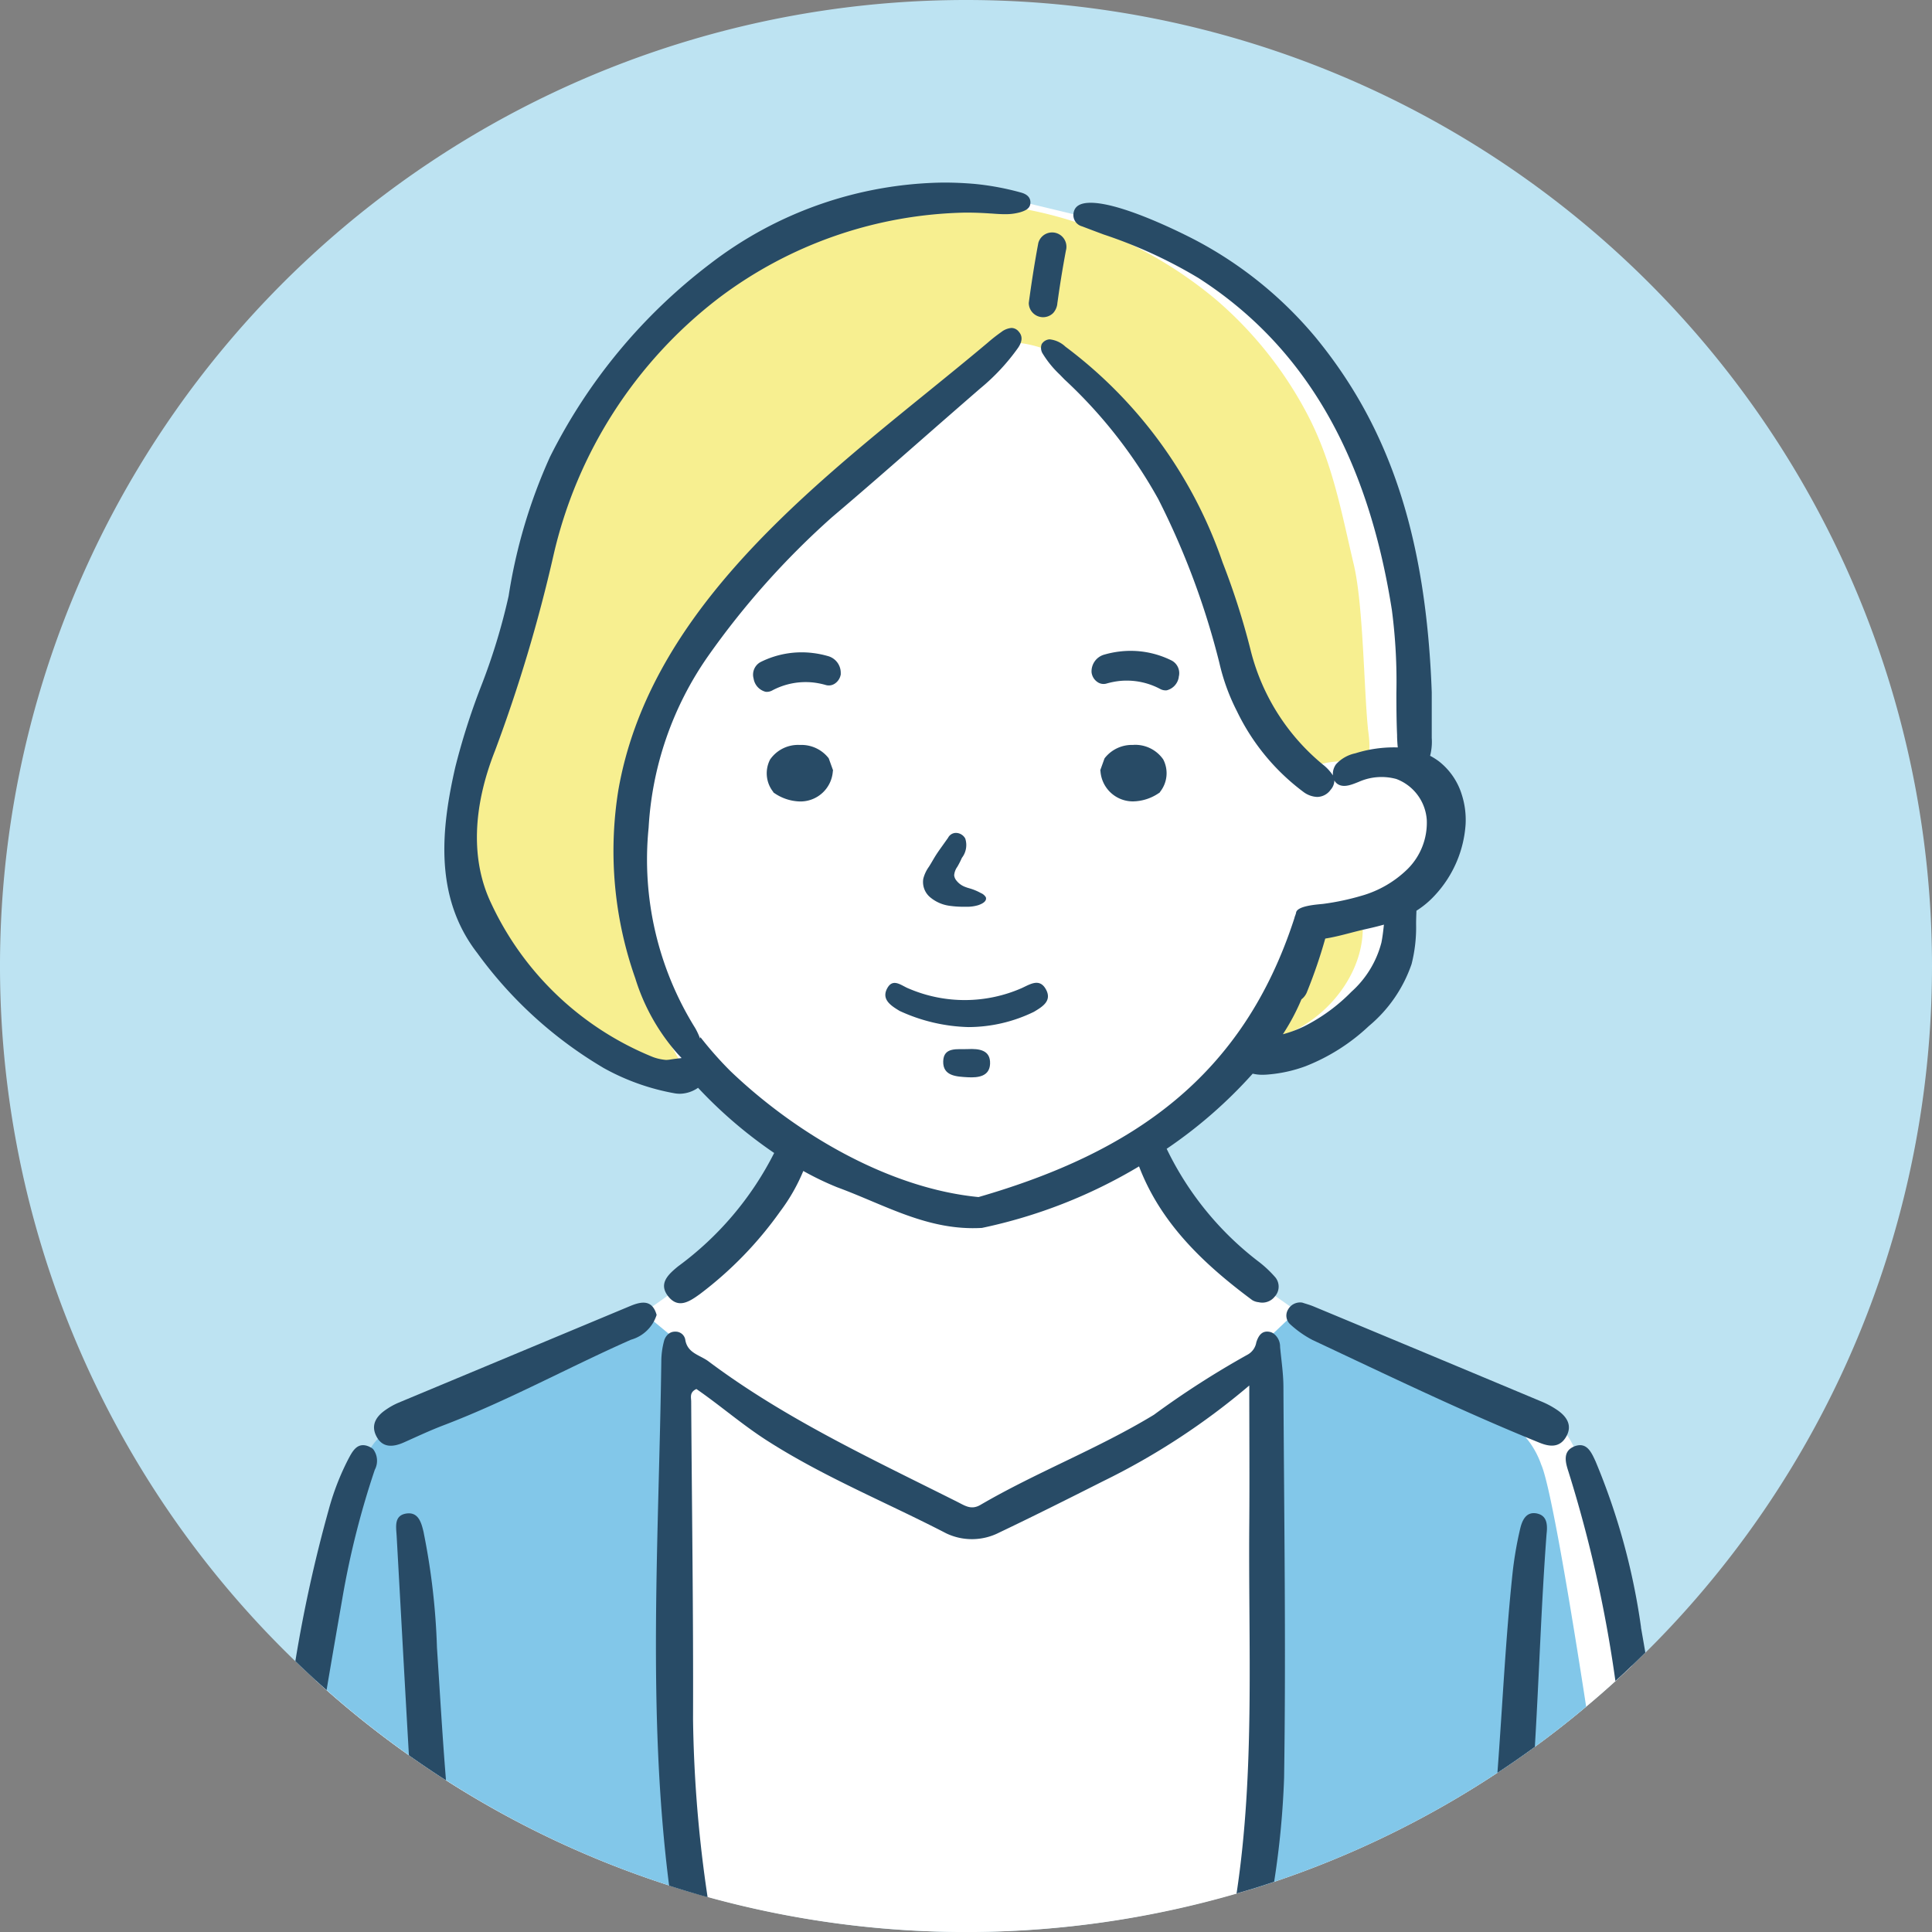
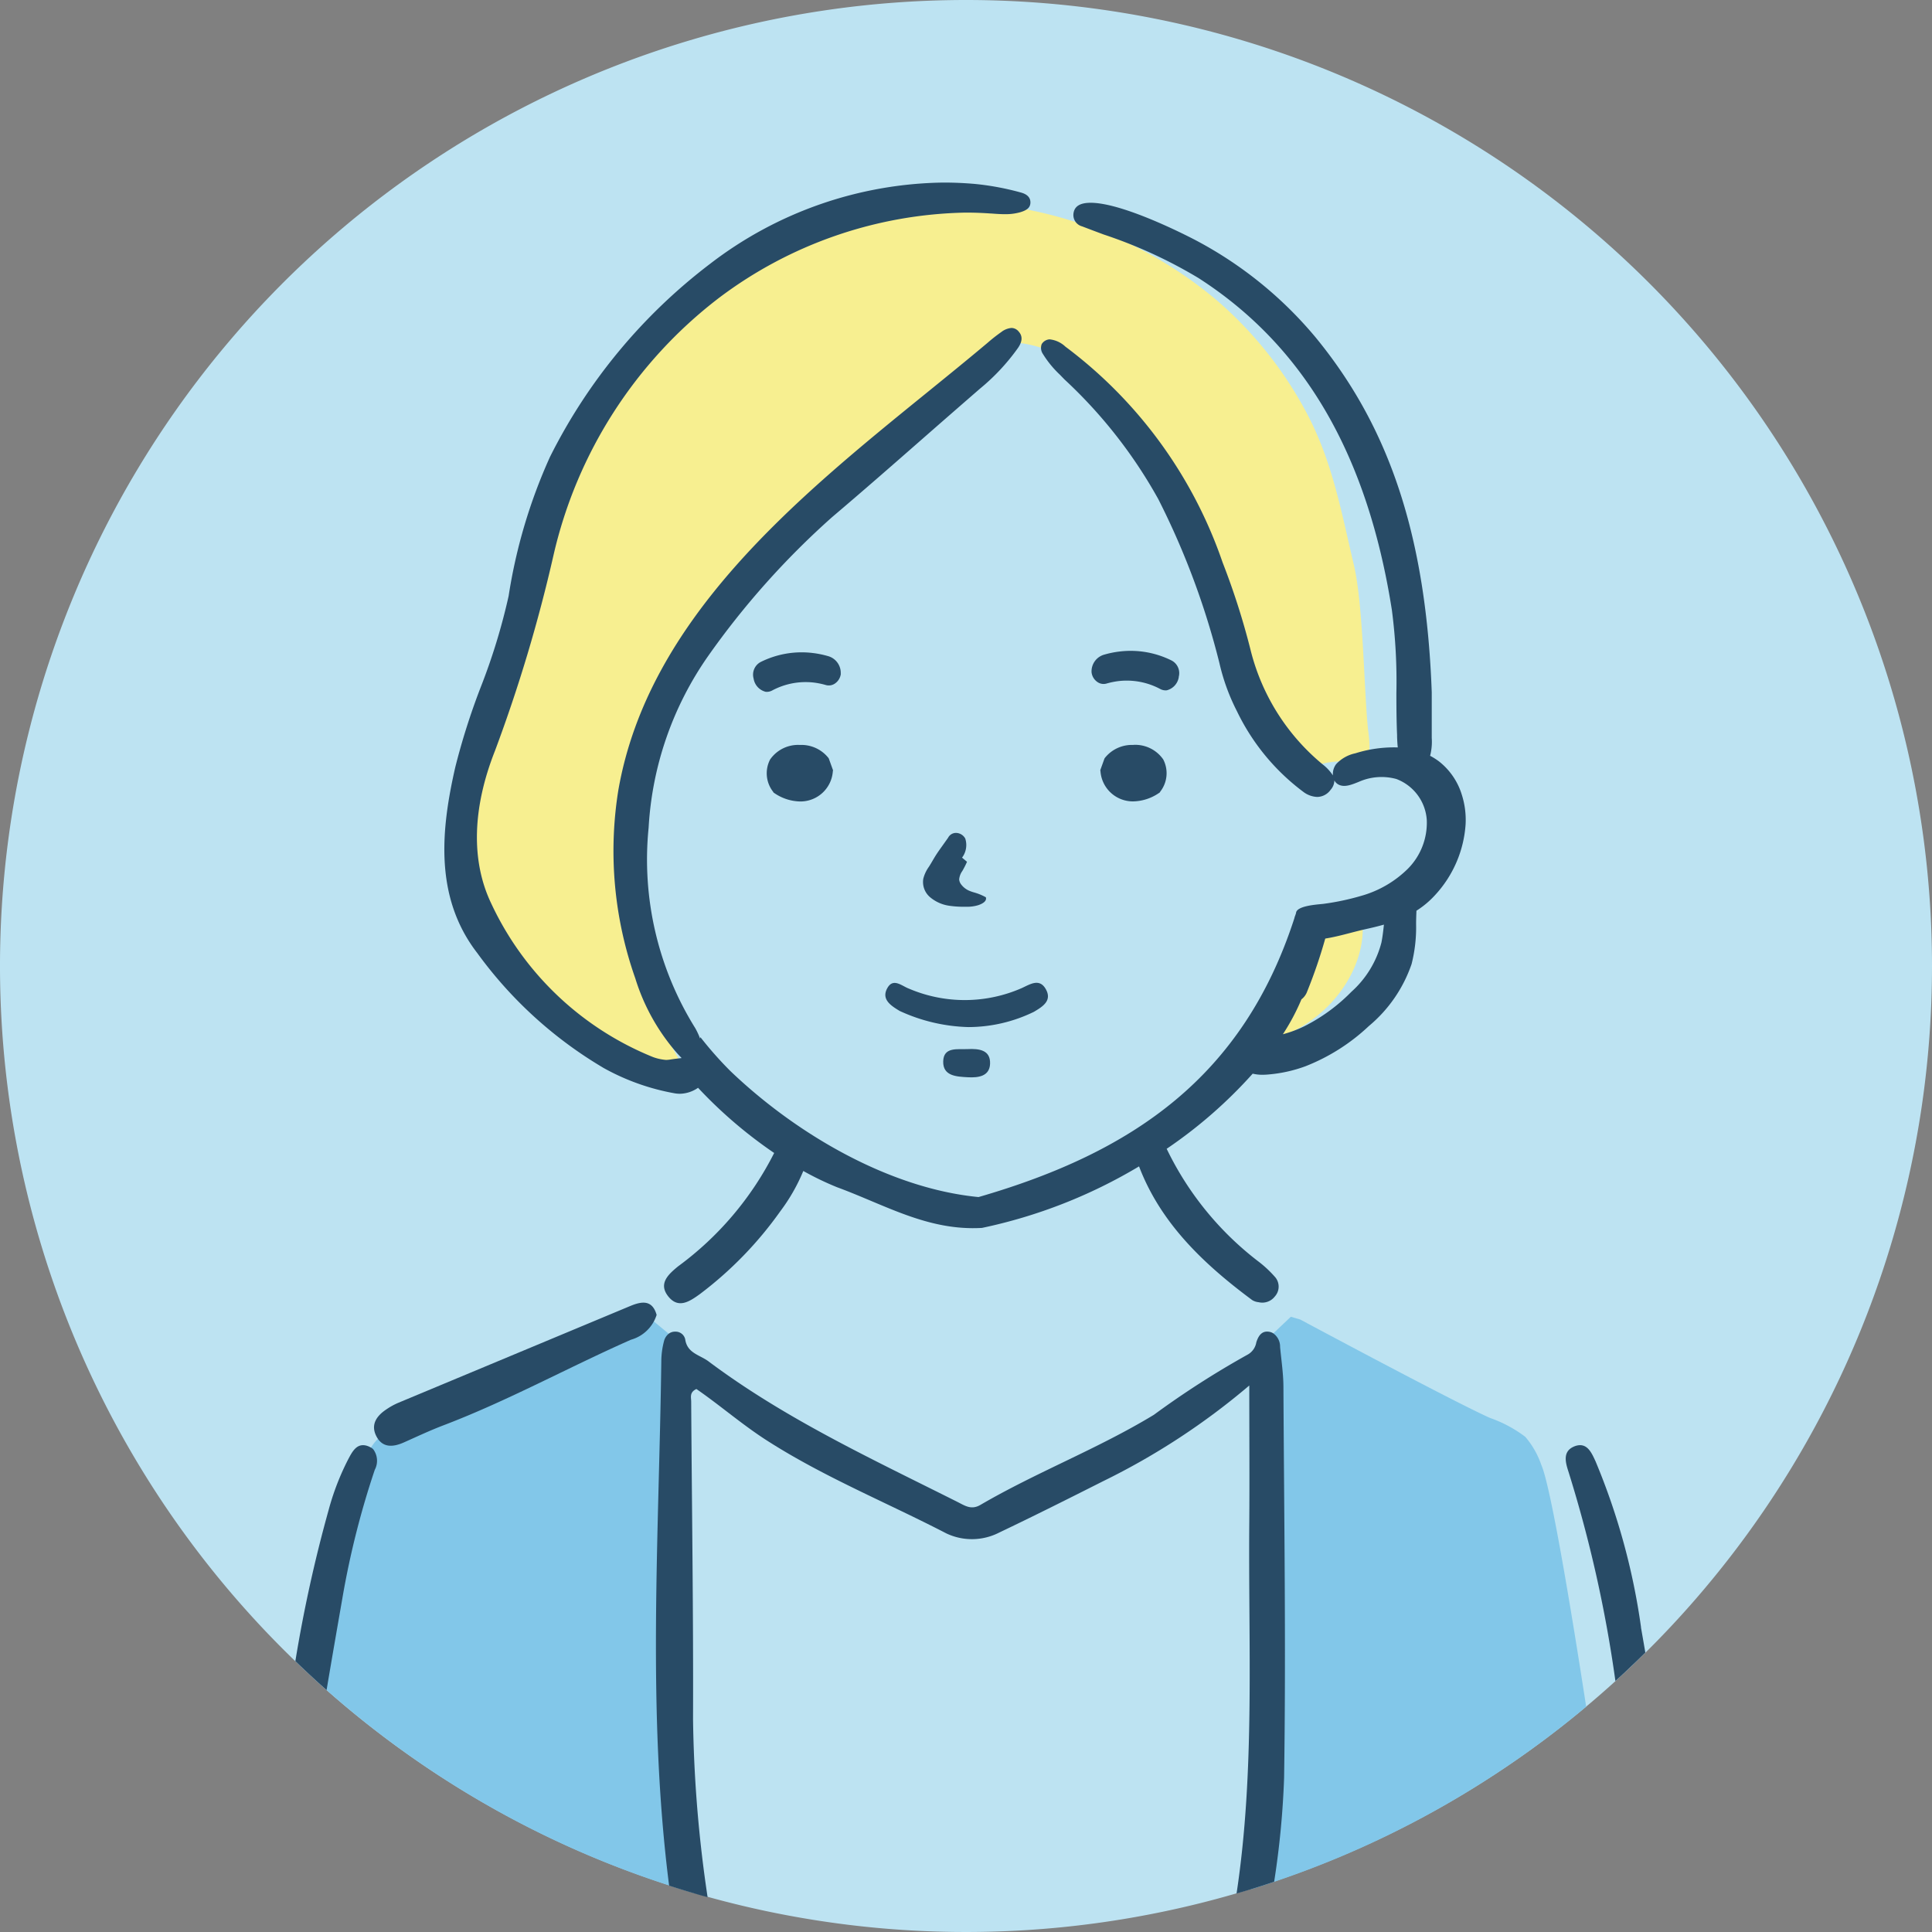
<svg xmlns="http://www.w3.org/2000/svg" id="グループ_30" data-name="グループ 30" width="99" height="99.001" viewBox="0 0 99 99.001">
  <rect x="0" y="0" width="99" height="99.001" fill="#808080" stroke="none" />
  <defs>
    <clipPath id="clip-path">
      <rect id="長方形_54" data-name="長方形 54" width="99" height="99.001" fill="none" />
    </clipPath>
  </defs>
  <g id="グループ_29" data-name="グループ 29" clip-path="url(#clip-path)">
    <path id="パス_416" data-name="パス 416" d="M99,49.5A49.5,49.5,0,1,1,49.5,0,49.5,49.5,0,0,1,99,49.5" fill="#bde3f2" />
-     <path id="パス_417" data-name="パス 417" d="M115.382,105.134c-.273.263-.554.523-.834.777q-.739.674-1.506,1.313-1.276,1.074-2.627,2.056-.942.689-1.918,1.33A49.136,49.136,0,0,1,97.055,116.2c-.4.135-.8.263-1.2.388-.243.074-.483.145-.726.216a49.8,49.8,0,0,1-27.1.176c-.226-.061-.449-.125-.672-.192-.439-.125-.871-.26-1.3-.4A49.167,49.167,0,0,1,54.62,111c-.645-.412-1.28-.841-1.9-1.28a49.882,49.882,0,0,1-4.224-3.342c-.182-.162-.361-.324-.54-.486.824-4.288,1.884-9.646,2.3-10.848a2.836,2.836,0,0,1,.641-1,4.55,4.55,0,0,1,.385-.378,9.981,9.981,0,0,1,1.276-.935,21.5,21.5,0,0,1,4.76-2.147A73.509,73.509,0,0,0,64.553,87.1a5.929,5.929,0,0,0,.638-.382c.24-.159.5-.348.787-.557a38.193,38.193,0,0,0,4.4-3.873,6.54,6.54,0,0,0,1.631-2.563q.081-.218.142-.405a1.221,1.221,0,0,0,.02-.962.614.614,0,0,0-.162-.176c-.351-.267-2.515-1.81-3.309-2.515a4.626,4.626,0,0,1-.55-.618c-.25-.317-.432-.449-1.2-.176l-.108.041c-1.145.436-2.252-.152-3.39-.723-.135-.068-.27-.138-.409-.2a23.292,23.292,0,0,1-4.592-3.575c-.27-.26-.506-.5-.716-.719,0,0-.007,0-.007-.007a8.867,8.867,0,0,1-1.924-3.16,6.639,6.639,0,0,1-.6-3.16v0c.024-.594.091-1.276.155-2.178.179-2.515,1.192-4.723,2.3-7.549A39.708,39.708,0,0,0,59.387,47.5a30.3,30.3,0,0,1,2.076-5.52c1.057-2.559,3.045-4.413,4.9-6.31,1.783-1.827,3.646-2.917,6.766-4.446l0,0c.125-.061.253-.122.382-.186,3.356-1.634,9.889-1.1,9.889-1.1s.446.108,1.158.277c.587.142,1.357.324,2.2.53,1.391.338,2.991.729,4.342,1.07,3.17.8,4.605,2.677,6.884,5.051s4.18,6.881,5.1,9.629,1.1,7.87,1.08,9.541c-.02,1.32-.2,1.567.041,2.161a4.976,4.976,0,0,0,.287.564q.051.086.1.182a8.654,8.654,0,0,1,1.168,4.045c-.047,1.435-.824,1.644-1.786,2.539a1.559,1.559,0,0,0-.321.415,2.456,2.456,0,0,0-.253.979c-.061.78.078,1.668-.061,2.458-.233,1.337-1.455,2.114-2.488,2.843a7.073,7.073,0,0,1-3.9,1.432.453.453,0,0,0-.068,0,2.24,2.24,0,0,0-1.469.631s0,0-.007.007a23.028,23.028,0,0,0-1.746,1.786,15.336,15.336,0,0,1-3.076,2.279c-.017,0,.007.091.068.25.044.125.111.3.2.5a14.4,14.4,0,0,0,1.4,2.519,32.461,32.461,0,0,0,3.876,3.9s.382.243.982.655c.23.159.49.341.773.544.307.219.641.463.993.729,1.526,1.151,11.651,4.534,12.546,5.284a5.72,5.72,0,0,1,.638.571v0a3.277,3.277,0,0,1,.344.6c.111.226.263.537.5.982.918,1.762,1.55,4.842,2.137,8.083.091.5.206,1.256.338,2.171" transform="translate(-31.764 -19.77)" fill="#fff" />
    <path id="パス_418" data-name="パス 418" d="M115.96,57.595c-.206-2.069-.241-6.353-.723-8.386-.646-2.726-1.088-5.275-2.426-7.79a19.954,19.954,0,0,0-4.593-5.753,21.472,21.472,0,0,0-12.941-5.031,21.882,21.882,0,0,0-13.429,3.756c-4.416,3.057-7.077,7.632-8.584,12.7-.665,2.236-.715,4.6-1.466,6.816s-1.912,4.309-2.358,6.628a11.1,11.1,0,0,0,.268,5.265,14.4,14.4,0,0,0,3.65,6.173c2.437,2.358,5.228,3.509,7.571,3.049C70.71,58.03,84.948,48.025,96.808,38.851a.979.979,0,0,1,.991-1.032c4.548.336,6.485,5.5,8.882,8.712,2.719,4.043,1.84,10.146,6.1,13.165,2.483-1.1,3.58.7,3.176-2.1" transform="translate(-45.865 -20.276)" fill="#f7ef90" />
    <path id="パス_419" data-name="パス 419" d="M194.968,139.551a16.983,16.983,0,0,1-2.186.531,33.676,33.676,0,0,1-1.734,4.356,13.123,13.123,0,0,1-1.02,1.739,6.8,6.8,0,0,0,1.678-.835c2.534-1.029,4.254-3.616,3.964-5.984-.232.065-.467.127-.7.192" transform="translate(-125.87 -92.308)" fill="#f7ef90" />
    <path id="パス_420" data-name="パス 420" d="M67.252,229.418c-.439-.125-.871-.26-1.3-.4a49.167,49.167,0,0,1-11.429-5.392c-.645-.412-1.28-.841-1.9-1.28a49.88,49.88,0,0,1-4.224-3.342c-.182-.162-.361-.324-.54-.486-.017-.017-.034-.03-.051-.047.844-4.669,1.891-10.027,2.384-11,.2-.378.344-.665.486-.895a2.549,2.549,0,0,1,.358-.452,4.205,4.205,0,0,1,1.421-.766c.216-.084.463-.179.746-.29,2.168-.844,11.135-5.041,11.135-5.041l.55-.142.294.243.743.614.27.223-.054.361s-.057,4.8-.057,5.074c0,.216.817,16.138,1.172,23.012" transform="translate(-31.665 -132.403)" fill="#82c7e9" />
    <path id="パス_421" data-name="パス 421" d="M207.013,219.831q-1.276,1.074-2.627,2.056-.942.689-1.918,1.33a49.137,49.137,0,0,1-11.442,5.588c-.4.135-.8.263-1.2.388.314-6.982,1.013-22.611,1.013-22.827,0-.273-.051-5.074-.051-5.074l-.047-.365.243-.226.716-.679.182-.172.483.142s7.829,4.2,9.72,5.041a6.6,6.6,0,0,1,1.81.969,4.423,4.423,0,0,1,.82,1.435c.479,1.067,1.54,7.461,2.3,12.394" transform="translate(-125.736 -132.376)" fill="#82c7e9" />
    <path id="パス_422" data-name="パス 422" d="M131.54,202.877a.834.834,0,0,0-.348-.692.535.535,0,0,0-.226-.084c-.375-.057-.544.226-.645.544a.882.882,0,0,1-.456.635,45.52,45.52,0,0,0-4.794,3.079c-2.863,1.739-6,2.931-8.886,4.615-.469.273-.783.047-1.172-.149-4.369-2.195-8.815-4.251-12.755-7.2-.446-.338-1.094-.415-1.2-1.128a.5.5,0,0,0-.51-.4.526.526,0,0,0-.348.115.711.711,0,0,0-.23.371,4.116,4.116,0,0,0-.138,1.033c-.118,8.961-.739,17.935.4,26.868.432.138.864.273,1.3.4.223.068.446.132.672.192a66.867,66.867,0,0,1-.746-9.112c.02-5.426-.061-10.855-.095-16.28,0-.216-.1-.476.267-.648,1.236.851,2.4,1.874,3.71,2.7,2.893,1.84,6.07,3.13,9.1,4.7a3.06,3.06,0,0,0,2.7-.041c1.786-.851,3.555-1.739,5.321-2.63a35.952,35.952,0,0,0,7.5-4.909c0,2.485.017,4.757,0,7.033-.054,6.341.3,12.7-.652,19,.243-.071.483-.142.726-.216.4-.125.8-.253,1.2-.388a44.307,44.307,0,0,0,.51-5.324c.1-6.665,0-13.333-.034-20,0-.7-.108-1.391-.172-2.087" transform="translate(-65.945 -133.86)" fill="#284b66" />
    <path id="パス_423" data-name="パス 423" d="M241.5,228.674a34.278,34.278,0,0,0-2.326-8.495c-.209-.452-.446-1.033-1.091-.78a.12.12,0,0,0-.03.014c-.594.257-.415.844-.267,1.3a66.5,66.5,0,0,1,2.4,10.709c.28-.253.56-.513.834-.777.236-.223.473-.452.7-.679-.074-.432-.149-.864-.226-1.3" transform="translate(-157.409 -145.284)" fill="#284b66" />
    <path id="パス_424" data-name="パス 424" d="M48.694,219.466a1,1,0,0,0-.135-.068c-.577-.226-.82.267-1.04.682a13.093,13.093,0,0,0-1,2.6,71.582,71.582,0,0,0-1.7,7.728c.331.321.668.638,1.009.949.017.017.034.03.051.047.179.162.358.324.54.486.267-1.594.544-3.18.817-4.75a43.868,43.868,0,0,1,1.651-6.533.99.99,0,0,0-.071-1.047.47.47,0,0,0-.118-.095" transform="translate(-29.684 -145.287)" fill="#284b66" />
-     <path id="パス_425" data-name="パス 425" d="M229.324,229.676c-.608-.138-.8.392-.9.841a18.932,18.932,0,0,0-.371,2.171c-.365,3.413-.52,6.847-.78,10.27q.977-.643,1.918-1.33c.219-3.633.327-7.272.6-10.9.051-.442.044-.932-.469-1.05" transform="translate(-150.542 -152.117)" fill="#284b66" />
-     <path id="パス_426" data-name="パス 426" d="M61.539,230.679c-.115-.479-.253-1.1-.925-.979-.608.115-.49.692-.463,1.155.209,3.741.412,7.488.628,11.229.621.439,1.256.868,1.9,1.28-.186-2.265-.314-4.534-.463-6.8a35.154,35.154,0,0,0-.679-5.881" transform="translate(-39.825 -152.138)" fill="#284b66" />
-     <path id="パス_427" data-name="パス 427" d="M209.146,203.227a4.391,4.391,0,0,0-.814-.444q-5.84-2.446-11.687-4.878c-.212-.088-.438-.148-.591-.2a.709.709,0,0,0-.738.377.6.6,0,0,0,.135.746,5.311,5.311,0,0,0,1.132.794c3.855,1.809,7.689,3.667,11.64,5.267.521.211,1.012.246,1.334-.276.356-.576.084-1.04-.412-1.387" transform="translate(-129.325 -130.957)" fill="#284b66" />
    <path id="パス_428" data-name="パス 428" d="M69.908,197.876q-5.95,2.484-11.9,4.966a3.561,3.561,0,0,0-.609.337c-.5.333-.813.781-.51,1.372.314.61.855.564,1.407.321.673-.3,1.338-.614,2.025-.876,3.3-1.255,6.392-2.966,9.615-4.389a1.922,1.922,0,0,0,1.315-1.272c-.217-.766-.737-.711-1.343-.458" transform="translate(-37.604 -130.957)" fill="#284b66" />
-     <path id="パス_429" data-name="パス 429" d="M142.084,127.68a1.071,1.071,0,0,0,.164-.981.551.551,0,0,0-.484-.287.453.453,0,0,0-.395.25l-.332.466c-.092.129-.185.259-.271.392-.07.108-.135.219-.2.33-.055.094-.109.188-.182.3a1.819,1.819,0,0,0-.285.609,1.021,1.021,0,0,0,.328.931,1.951,1.951,0,0,0,1.04.46,4.825,4.825,0,0,0,.612.046l.064,0,.158,0a1.949,1.949,0,0,0,.61-.08c.3-.1.445-.242.393-.406a.529.529,0,0,0-.256-.216l-.027-.015a2.712,2.712,0,0,0-.336-.154c-.075-.029-.152-.053-.23-.076a2.017,2.017,0,0,1-.284-.1,1.021,1.021,0,0,1-.378-.3.491.491,0,0,1-.112-.268.863.863,0,0,1,.162-.433,4.6,4.6,0,0,0,.24-.472" transform="translate(-92.787 -83.732)" fill="#284b66" />
+     <path id="パス_429" data-name="パス 429" d="M142.084,127.68a1.071,1.071,0,0,0,.164-.981.551.551,0,0,0-.484-.287.453.453,0,0,0-.395.25l-.332.466c-.092.129-.185.259-.271.392-.07.108-.135.219-.2.33-.055.094-.109.188-.182.3a1.819,1.819,0,0,0-.285.609,1.021,1.021,0,0,0,.328.931,1.951,1.951,0,0,0,1.04.46,4.825,4.825,0,0,0,.612.046l.064,0,.158,0a1.949,1.949,0,0,0,.61-.08c.3-.1.445-.242.393-.406l-.027-.015a2.712,2.712,0,0,0-.336-.154c-.075-.029-.152-.053-.23-.076a2.017,2.017,0,0,1-.284-.1,1.021,1.021,0,0,1-.378-.3.491.491,0,0,1-.112-.268.863.863,0,0,1,.162-.433,4.6,4.6,0,0,0,.24-.472" transform="translate(-92.787 -83.732)" fill="#284b66" />
    <path id="パス_430" data-name="パス 430" d="M168.692,113.065a1.77,1.77,0,0,0-1.461.664l-.02.028-.216.6.01.062a1.665,1.665,0,0,0,1.672,1.538,2.412,2.412,0,0,0,1.317-.424l.047-.031.029-.048a1.533,1.533,0,0,0,.15-1.648,1.745,1.745,0,0,0-1.527-.745" transform="translate(-110.614 -74.892)" fill="#284b66" />
    <path id="パス_431" data-name="パス 431" d="M119.531,113.729a1.769,1.769,0,0,0-1.461-.664,1.746,1.746,0,0,0-1.527.745,1.532,1.532,0,0,0,.15,1.648l.028.048.047.031a2.412,2.412,0,0,0,1.317.424,1.664,1.664,0,0,0,1.672-1.538l.01-.062-.216-.6Z" transform="translate(-77.081 -74.892)" fill="#284b66" />
    <path id="パス_432" data-name="パス 432" d="M118.8,100.111a.891.891,0,0,0-.674-.913,4.872,4.872,0,0,0-.748-.151,4.7,4.7,0,0,0-2.69.464.734.734,0,0,0-.353.843.831.831,0,0,0,.617.679.578.578,0,0,0,.336-.068,3.64,3.64,0,0,1,2.131-.405,3.968,3.968,0,0,1,.616.126.6.6,0,0,0,.088.018.55.55,0,0,0,.4-.109.7.7,0,0,0,.282-.484" transform="translate(-75.719 -65.584)" fill="#284b66" />
    <path id="パス_433" data-name="パス 433" d="M170.127,100.127a.733.733,0,0,0-.353-.843,4.7,4.7,0,0,0-2.69-.464,4.823,4.823,0,0,0-.748.151.891.891,0,0,0-.674.913.7.7,0,0,0,.282.484.55.55,0,0,0,.4.109.559.559,0,0,0,.088-.018,4.011,4.011,0,0,1,.616-.126,3.643,3.643,0,0,1,2.131.405.578.578,0,0,0,.336.068.83.83,0,0,0,.617-.679" transform="translate(-109.728 -65.433)" fill="#284b66" />
    <path id="パス_434" data-name="パス 434" d="M142.595,149.49c-.321-.569-.793-.257-1.222-.058a7.272,7.272,0,0,1-5.777.038c-.382-.14-.819-.579-1.123-.03-.32.578.192.9.63,1.165a8.922,8.922,0,0,0,3.528.829,7.693,7.693,0,0,0,3.357-.783c.439-.263.944-.564.607-1.161" transform="translate(-89.006 -98.804)" fill="#284b66" />
    <path id="パス_435" data-name="パス 435" d="M144.41,159.216c-.515.025-1.235-.129-1.255.627s.676.783,1.259.816c.547.031,1.111-.05,1.142-.68.035-.725-.573-.791-1.146-.763" transform="translate(-94.823 -105.458)" fill="#284b66" />
    <path id="パス_436" data-name="パス 436" d="M75.549,73.065a11.673,11.673,0,0,0,3.694,1.323,1.613,1.613,0,0,0,.257.021,1.687,1.687,0,0,0,.929-.306,23.246,23.246,0,0,0,3.9,3.34,16.339,16.339,0,0,1-4.921,5.808c-.506.414-1.027.886-.506,1.541s1.1.258,1.63-.125a19.222,19.222,0,0,0,4.11-4.235,9.39,9.39,0,0,0,1.18-2.067,15.188,15.188,0,0,0,1.729.833c2.48.911,4.657,2.244,7.426,2.085a26.134,26.134,0,0,0,8.049-3.153c1.113,2.918,3.307,5,5.8,6.852a.771.771,0,0,0,.328.108.811.811,0,0,0,.83-.293.752.752,0,0,0,.036-.969,5.821,5.821,0,0,0-.837-.794,16.013,16.013,0,0,1-4.741-5.805,23.923,23.923,0,0,0,4.408-3.85,2.13,2.13,0,0,0,.484.057c.114,0,.23-.006.348-.018a7.213,7.213,0,0,0,1.87-.418,10.1,10.1,0,0,0,3.249-2.06,7.145,7.145,0,0,0,2.192-3.182,7.666,7.666,0,0,0,.23-2.044c0-.205.008-.442.018-.685a4.652,4.652,0,0,0,.974-.822,5.913,5.913,0,0,0,1.545-3.61,4.256,4.256,0,0,0-.2-1.529,3.451,3.451,0,0,0-1.155-1.683,3.2,3.2,0,0,0-.464-.294,2.862,2.862,0,0,0,.084-.912V53.839c-.289-7.92-2.125-13.531-5.953-18.191a20.371,20.371,0,0,0-6.117-4.962c-.036-.019-3.641-1.933-5.408-1.933-.55,0-.839.183-.882.559a.6.6,0,0,0,.442.649c.373.143.743.282,1.111.419a24.278,24.278,0,0,1,4.857,2.231c5.417,3.483,8.657,9.047,9.907,17.011a28.1,28.1,0,0,1,.231,4.248c0,.709.005,1.442.036,2.161l0,.091c.007.183.015.367.036.54a6.556,6.556,0,0,0-2.17.3,1.855,1.855,0,0,0-.992.56.841.841,0,0,0-.162.575,2.29,2.29,0,0,0-.509-.552,11.057,11.057,0,0,1-3.711-5.877,37.438,37.438,0,0,0-1.432-4.482A23.194,23.194,0,0,0,99.37,36.213l-.116-.087a1.387,1.387,0,0,0-.811-.375.512.512,0,0,0-.406.246.552.552,0,0,0,.061.5,5.224,5.224,0,0,0,.865,1.059l.241.248a24.679,24.679,0,0,1,4.812,6.141,39.871,39.871,0,0,1,3.128,8.391,10.546,10.546,0,0,0,.9,2.473,11.229,11.229,0,0,0,3.4,4.129,1.26,1.26,0,0,0,.711.261.859.859,0,0,0,.689-.368.737.737,0,0,0,.191-.477.514.514,0,0,0,.176.19c.318.2.726.02,1.074-.118a2.873,2.873,0,0,1,1.924-.147,2.414,2.414,0,0,1,1.561,2.1,3.343,3.343,0,0,1-.981,2.512,5.523,5.523,0,0,1-2.378,1.376,12.866,12.866,0,0,1-1.919.408c-.214.032-1.452.079-1.421.5,0-.008,0-.016,0-.024-.01.033-.022.064-.032.1a.83.83,0,0,0-.053.161c-2.63,8.118-8.266,12-16.185,14.29-4.55-.44-9.32-3.209-12.711-6.453a18.738,18.738,0,0,1-1.541-1.742c0,.025-.011.048-.016.073a3.712,3.712,0,0,0-.248-.534,16.329,16.329,0,0,1-2.389-10.272,16.986,16.986,0,0,1,3.03-8.767,41.5,41.5,0,0,1,6.372-7.147c1.558-1.32,3.121-2.688,4.638-4.018q1.47-1.288,2.946-2.57a10.774,10.774,0,0,0,1.947-2.089c.223-.331.234-.6.034-.826a.486.486,0,0,0-.37-.19.979.979,0,0,0-.526.21,8.377,8.377,0,0,0-.682.534l-.066.056c-.976.82-1.974,1.63-3.052,2.505-6.7,5.435-14.286,11.6-15.821,20.369a19.6,19.6,0,0,0,.865,9.648,10.515,10.515,0,0,0,2.176,3.878l.2.212-.287.034c-.106.012-.188.025-.265.037a1.581,1.581,0,0,1-.228.025.528.528,0,0,1-.074-.005,2.486,2.486,0,0,1-.625-.147,15.611,15.611,0,0,1-8.285-7.882c-1.031-2.167-.962-4.867.2-7.807a78.047,78.047,0,0,0,3-10.027,23.087,23.087,0,0,1,8.474-13.177,21.648,21.648,0,0,1,12.648-4.374c.429,0,.862.016,1.287.047l.03,0c.226.017.459.034.683.034a2.762,2.762,0,0,0,.795-.1c.367-.108.517-.253.52-.5s-.16-.425-.5-.513a13.88,13.88,0,0,0-2.35-.437c-.535-.047-1.078-.07-1.612-.07a20.025,20.025,0,0,0-11.943,4.157,28.33,28.33,0,0,0-8.213,9.9,27.39,27.39,0,0,0-2.12,7.13A31.687,31.687,0,0,1,69.3,53.555a35.084,35.084,0,0,0-1.313,4.126c-.7,3.075-1.122,6.611,1.13,9.519a21.469,21.469,0,0,0,6.437,5.866m35.8-3.5a.882.882,0,0,0,.288-.4,25.869,25.869,0,0,0,.926-2.71c.642-.1,1.289-.3,1.926-.45l.439-.1c.221-.051.433-.106.641-.164-.033.307-.068.62-.129.923a5.094,5.094,0,0,1-1.537,2.518,9.175,9.175,0,0,1-2.431,1.776,6.014,6.014,0,0,1-1.08.4,11.212,11.212,0,0,0,.956-1.8" transform="translate(-44.659 -18.362)" fill="#284b66" />
-     <path id="パス_437" data-name="パス 437" d="M156.351,39.42a.733.733,0,0,0,1.037,0,.87.87,0,0,0,.215-.518c-.027.2,0-.014.008-.055l.023-.166q.026-.181.052-.361.052-.346.107-.692.114-.705.246-1.408a.733.733,0,0,0-1.414-.39c-.191,1.02-.351,2.044-.489,3.072a.729.729,0,0,0,.215.518" transform="translate(-103.419 -23.381)" fill="#284b66" />
  </g>
</svg>